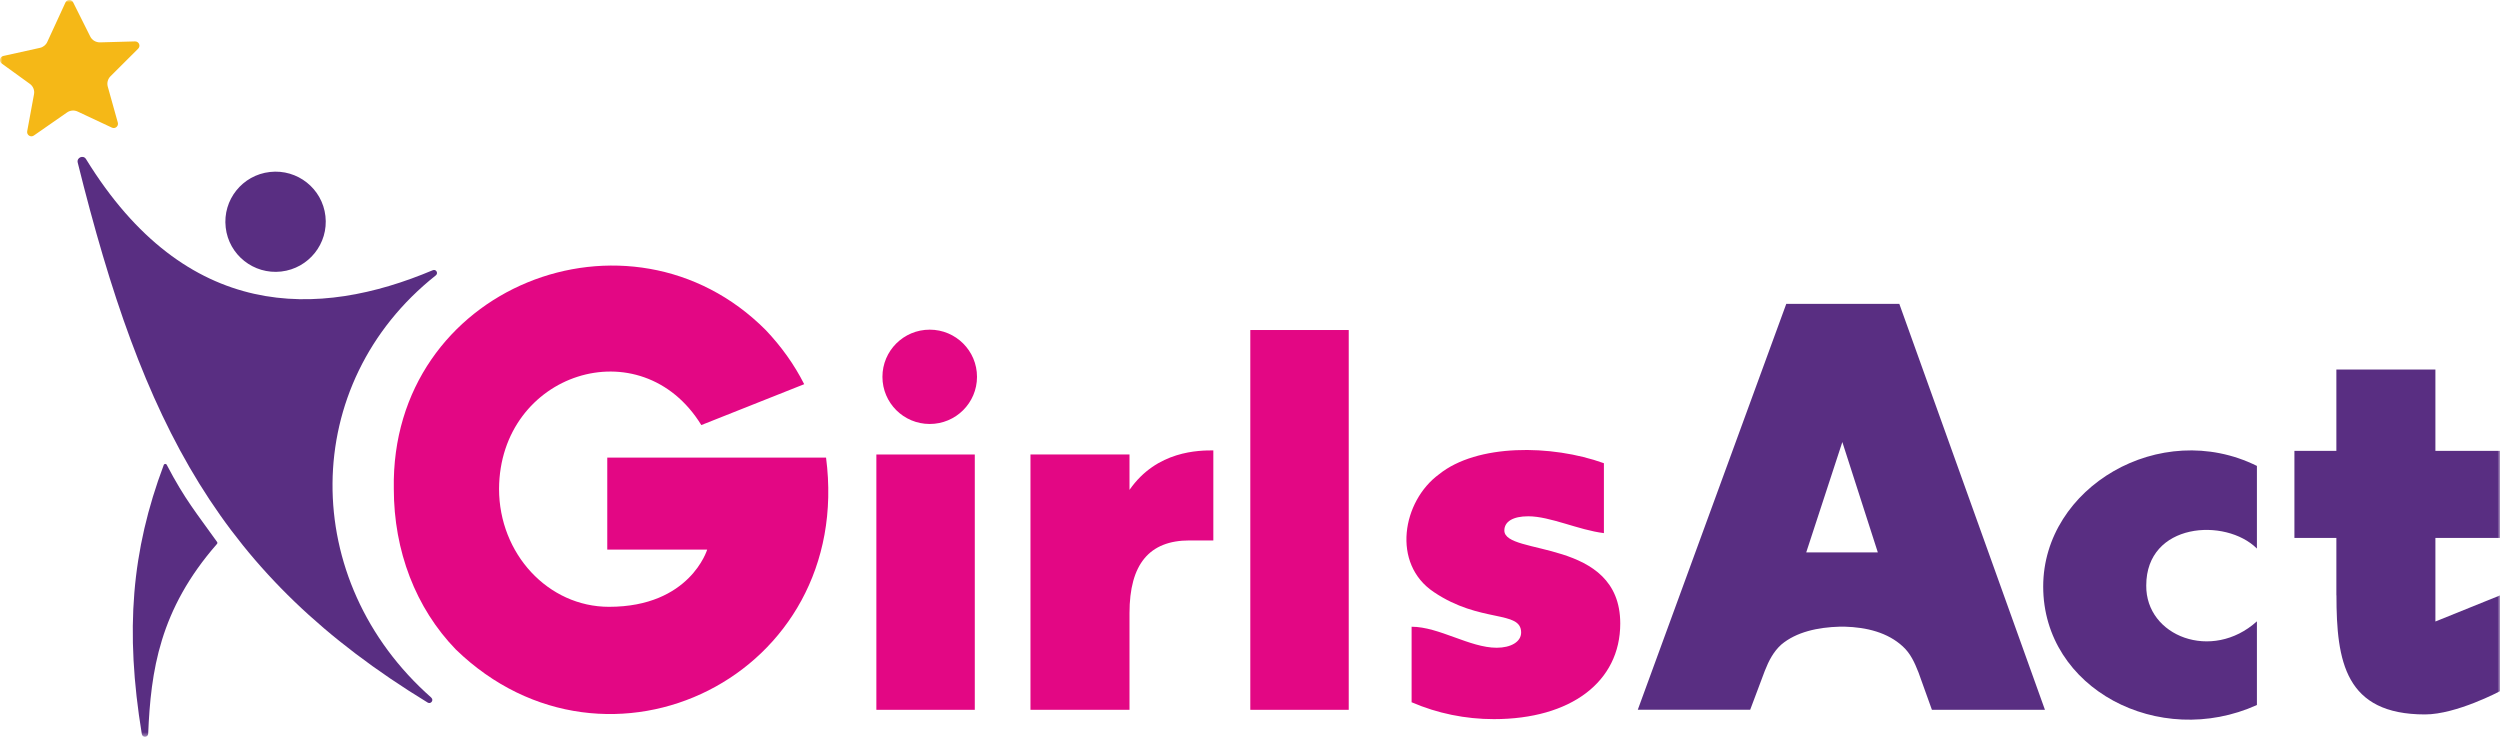
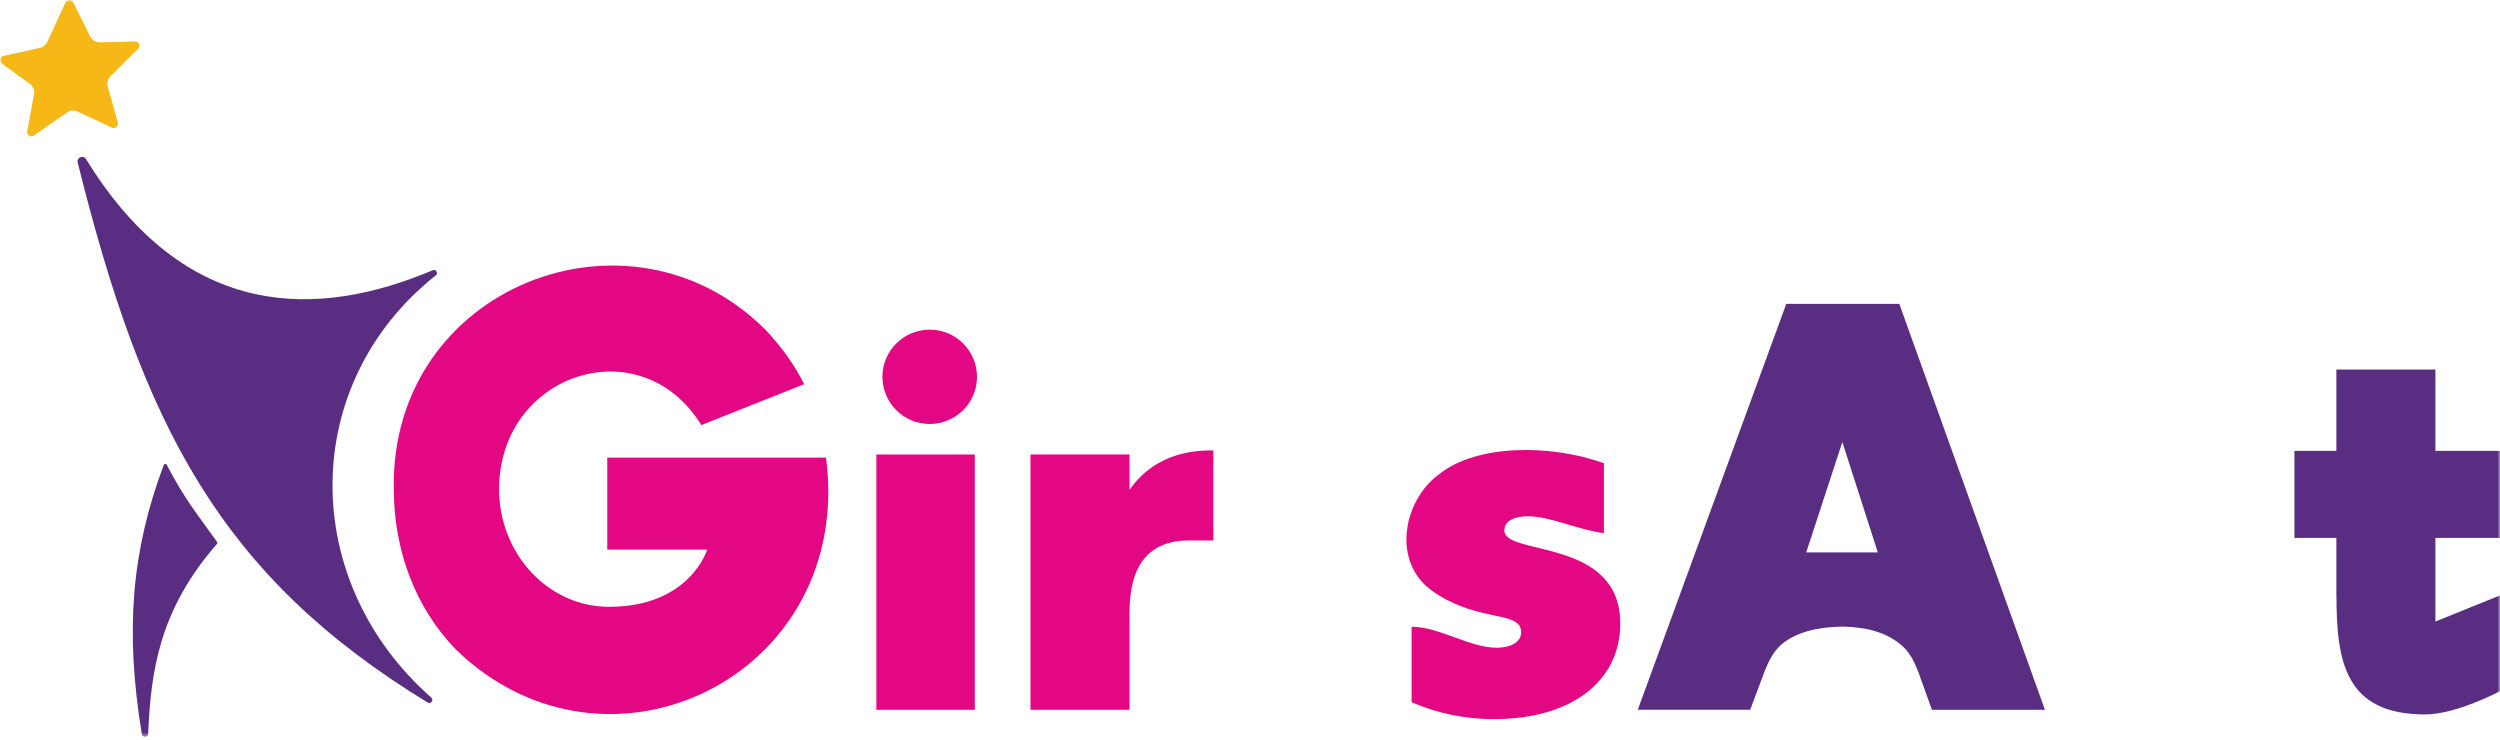
<svg xmlns="http://www.w3.org/2000/svg" width="490" height="145" viewBox="0 0 490 145" fill="none">
  <mask id="mask0_2047_160" style="mask-type:luminance" maskUnits="userSpaceOnUse" x="0" y="0" width="490" height="145">
    <path d="M490 0H0V144.487H490V0Z" fill="white" />
  </mask>
  <g mask="url(#mask0_2047_160)">
    <path d="M21.929 25.013L15.23 21.869C14.545 21.544 13.757 21.613 13.14 22.04L6.63 26.567C6.013 26.995 5.208 26.465 5.328 25.73L6.664 18.486C6.819 17.7 6.493 16.88 5.825 16.419L0.343 12.455C-0.24 12.028 -0.052 11.123 0.651 10.969L7.829 9.38C8.463 9.243 9.011 8.799 9.268 8.218L12.832 0.479C13.123 -0.153 14.031 -0.17 14.34 0.462L17.68 7.142C18.04 7.877 18.794 8.321 19.616 8.304L26.469 8.116C27.223 8.099 27.617 9.004 27.086 9.534L21.655 14.95C21.124 15.479 20.918 16.265 21.124 16.983L23.094 24.039C23.283 24.722 22.58 25.32 21.929 25.013Z" fill="#F5B817" />
-     <path d="M44.236 44.558C43.619 39.176 47.508 34.307 52.905 33.709C58.301 33.094 63.184 36.972 63.784 42.354C64.4 47.735 60.511 52.605 55.115 53.22C49.718 53.835 44.835 49.956 44.236 44.575" fill="#592E82" />
    <path d="M84.531 136.731C58.541 113.821 58.61 75.209 85.422 53.972C85.97 53.528 85.456 52.691 84.822 52.964C62.464 62.395 36.509 63.13 16.858 31.181C16.327 30.309 14.991 30.873 15.231 31.864C28.029 83.358 43.088 112.83 83.828 137.705C84.445 138.081 85.079 137.227 84.531 136.749" fill="#592E82" />
    <path d="M368.053 108.268L361.097 86.639L354.021 108.268H368.07H368.053ZM350.132 59.559H372.267L400.809 139.124H378.657L376.036 131.828C375.231 129.778 374.443 128.07 372.952 126.703C369.988 123.969 365.877 122.944 361.542 122.825H360.634C356.3 122.944 352.068 123.85 349.104 126.361C347.614 127.728 346.706 129.436 345.901 131.487L343.039 139.106H321.007L350.115 59.542L350.132 59.559Z" fill="#592E82" />
-     <path d="M400.466 114.965C400.466 95.505 423.406 81.94 442.355 91.319V107.516C436.187 101.399 420.665 102.424 420.665 114.743C420.545 124.72 433.566 129.726 442.355 121.782V138.183C423.184 146.845 400.466 135.022 400.466 114.948" fill="#592E82" />
    <path d="M457.928 116.691V105.432H449.705V88.364H457.928V72.424H477.339V88.364H490.017V105.432H477.339V121.816L490.017 116.691V135.467C490.017 135.467 481.451 140.029 475.3 140.029C459.658 140.029 457.945 129.675 457.945 116.691" fill="#592E82" />
  </g>
  <path d="M191.059 89.081H171.768V139.123H191.059V89.081Z" fill="#E30784" />
  <mask id="mask1_2047_160" style="mask-type:luminance" maskUnits="userSpaceOnUse" x="0" y="0" width="490" height="145">
    <path d="M490 0H0V144.487H490V0Z" fill="white" />
  </mask>
  <g mask="url(#mask1_2047_160)">
    <path d="M201.972 89.08H221.383V96.017C226.745 88.277 235.072 88.277 237.813 88.277V105.926H233.136C225.255 105.926 221.383 110.59 221.383 120.158V139.122H201.972V89.08Z" fill="#E30784" />
  </g>
-   <path d="M264.351 64.684H245.06V139.123H264.351V64.684Z" fill="#E30784" />
+   <path d="M264.351 64.684H245.06H264.351V64.684Z" fill="#E30784" />
  <mask id="mask2_2047_160" style="mask-type:luminance" maskUnits="userSpaceOnUse" x="0" y="0" width="490" height="145">
    <path d="M490 0H0V144.487H490V0Z" fill="white" />
  </mask>
  <g mask="url(#mask2_2047_160)">
    <path d="M276.674 137.687V122.84C282.037 122.84 288.085 126.958 293.344 126.958C296.085 126.958 298.141 125.83 298.141 123.968C298.141 119.543 290.158 122.208 281.026 116.04C272.7 110.488 274.858 98.221 282.054 92.959C289.472 86.979 304.086 87.081 314.365 90.789V104.491C309.346 103.876 303.863 101.193 299.529 101.193C296.565 101.193 294.852 102.219 294.852 103.978C294.852 109.035 317.569 105.311 317.569 122.208C317.569 133.638 307.872 140.95 292.796 140.95C287.211 140.95 281.728 139.822 276.709 137.653" fill="#E30784" />
    <path d="M172.956 73.857C172.956 68.749 177.102 64.614 182.225 64.614C187.347 64.614 191.493 68.749 191.493 73.857C191.493 78.966 187.347 83.1 182.225 83.1C177.102 83.1 172.956 78.966 172.956 73.857Z" fill="#E30784" />
    <path d="M42.545 106.217C38.622 100.699 36.258 97.948 32.677 91.097C32.557 90.858 32.197 90.875 32.095 91.131C25.79 107.909 24.471 123.575 27.794 143.872C27.914 144.624 29.011 144.556 29.045 143.804C29.559 131.537 31.238 119.509 42.528 106.61C42.631 106.49 42.631 106.337 42.545 106.217Z" fill="#592E82" />
    <path d="M77.187 95.82C76.485 56.2 123.427 37.919 150.085 64.692C153.1 67.869 155.653 71.406 157.623 75.301L137.458 83.314C125.637 64.094 97.934 73.063 97.814 95.82C97.814 108.548 107.443 118.936 119.367 118.936C135.248 118.936 138.606 107.728 138.606 107.728H119.024V89.687H161.906C167.474 132.484 119.024 156.062 89.351 127.308C81.47 119.175 77.187 107.968 77.187 95.82Z" fill="#E30784" />
  </g>
</svg>